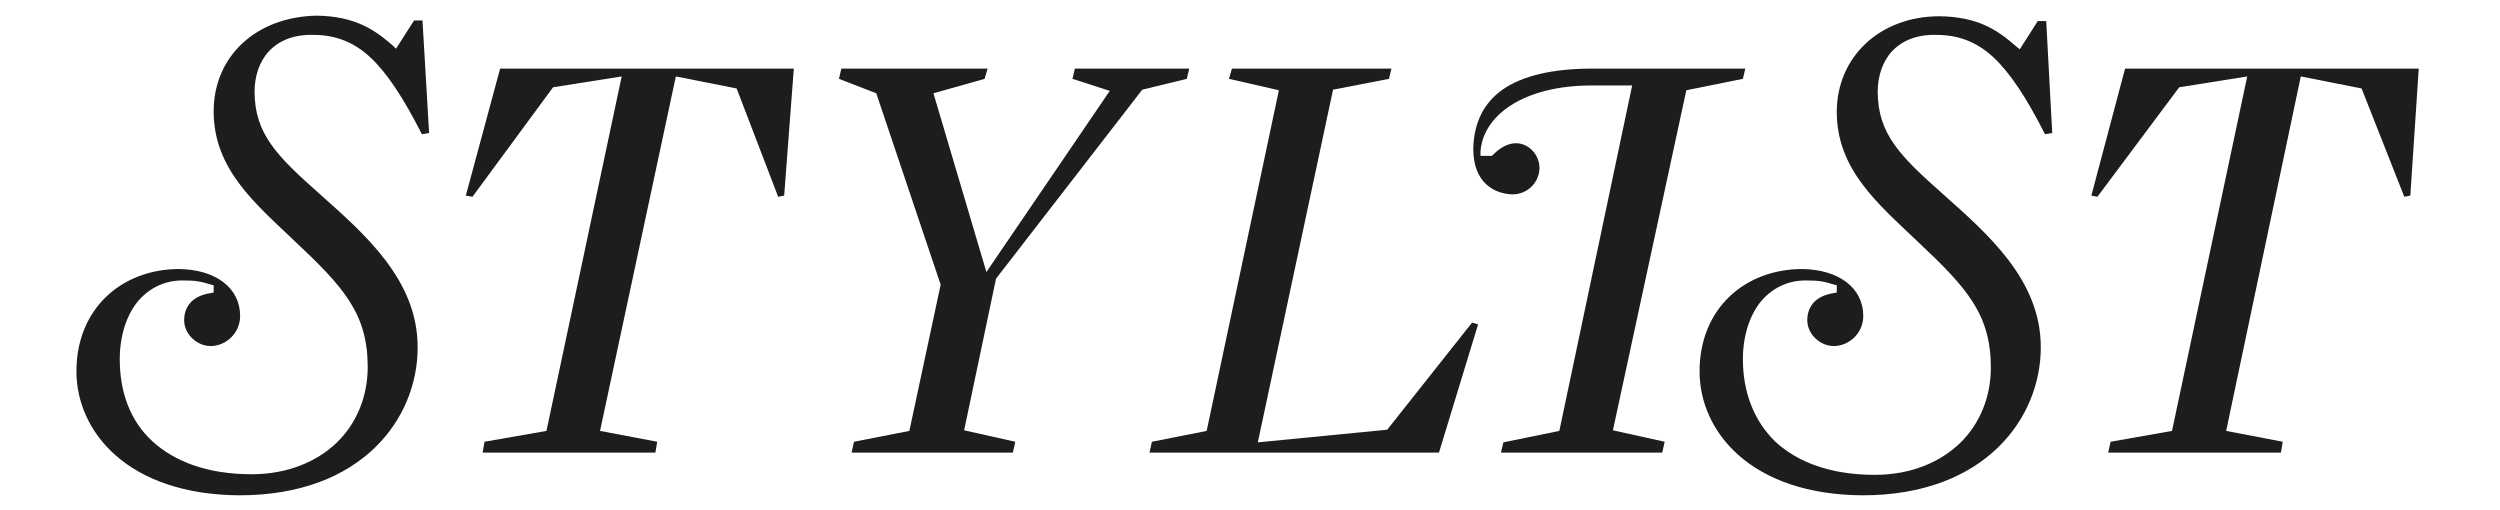
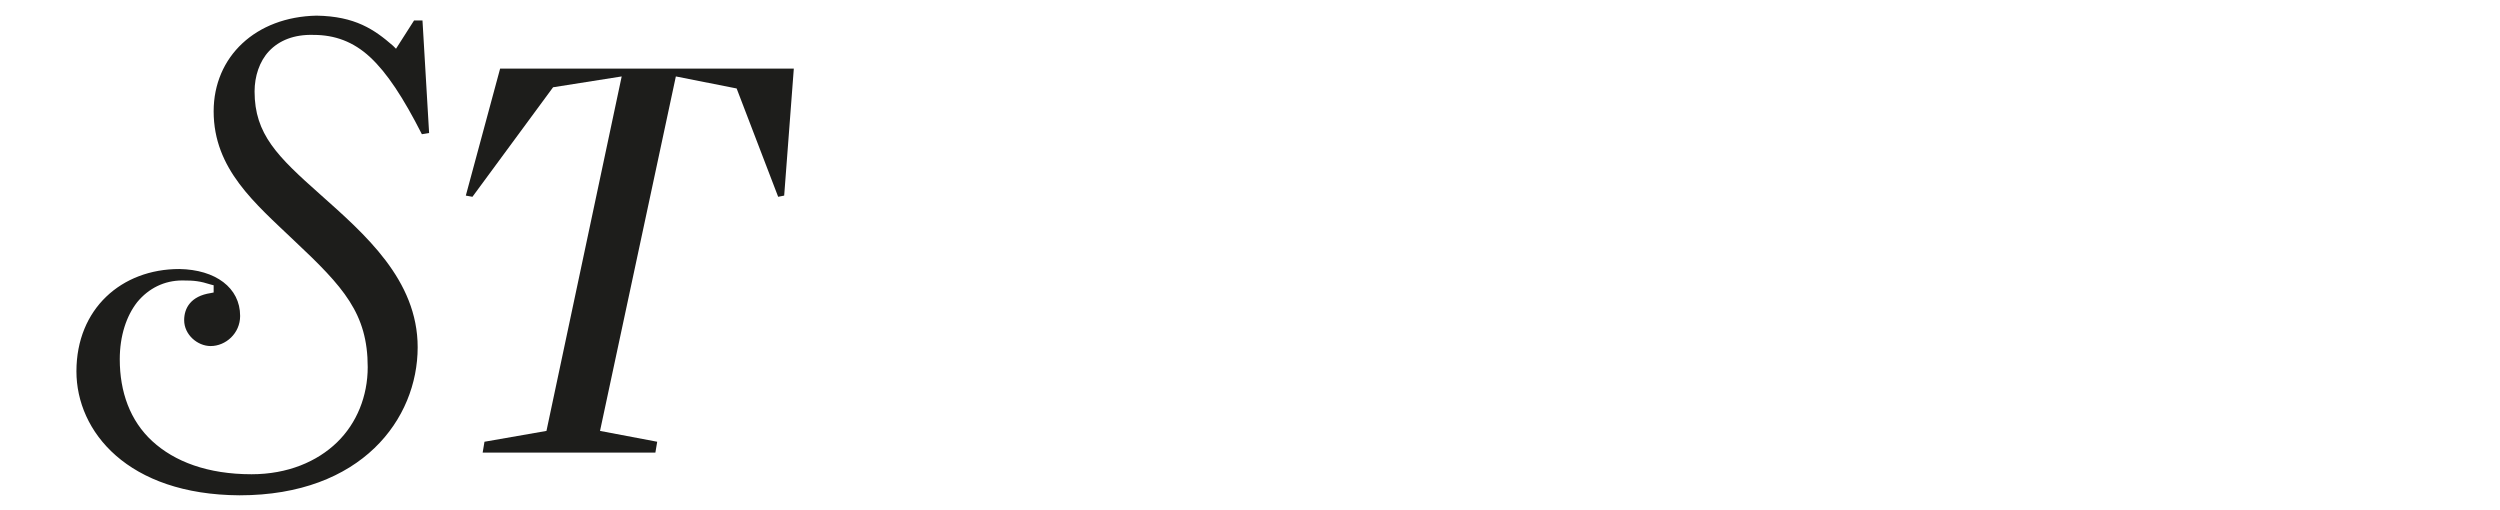
<svg xmlns="http://www.w3.org/2000/svg" xmlns:ns1="http://sodipodi.sourceforge.net/DTD/sodipodi-0.dtd" xmlns:ns2="http://www.inkscape.org/namespaces/inkscape" version="1.1" id="Calque_1" x="0px" y="0px" viewBox="0 0 415.4 84.8" style="enable-background:new 0 0 415.4 84.8;" xml:space="preserve">
  <style type="text/css">
	.st0{fill:#1D1D1B;}
</style>
  <ns1:namedview bordercolor="#666666" borderopacity="1" gridtolerance="10" guidetolerance="10" id="namedview19" ns2:current-layer="Calque_1" ns2:cx="122.42989" ns2:cy="96.571987" ns2:pageopacity="0" ns2:pageshadow="2" ns2:window-height="669" ns2:window-maximized="1" ns2:window-width="1280" ns2:window-x="0" ns2:window-y="1" ns2:zoom="1.0759944" objecttolerance="10" pagecolor="#ffffff" showgrid="false">
	</ns1:namedview>
  <g>
    <path id="path5" ns2:connector-curvature="0" class="st0" d="M19.9,59.7c0-3.9,1.1-7.2,2.9-9.5c1.9-2.3,4.5-3.6,7.5-3.6   c2,0,2.9,0.1,4.8,0.7l0.4,0.1v0.5v0.7l-0.5,0.1c-3.3,0.5-4.4,2.5-4.4,4.5c0,2.4,2.2,4.3,4.4,4.3c2.5,0,4.9-2.1,4.9-5   c0-4.7-4.1-7.7-10.1-7.8c-9.6,0-17.1,6.6-17.1,17c0,10,8.5,20.5,27.1,20.6c20.3,0,29.6-12.7,29.6-24.6c0-11.2-8.8-18.8-16.2-25.4   c-7.1-6.3-10.9-10-10.9-17.1c0-2.5,0.8-5,2.4-6.7c1.7-1.8,4.2-2.8,7.4-2.7c3.5,0,6.6,1.1,9.4,3.7c2.8,2.6,5.5,6.7,8.6,12.8l1.2-0.2   L70.2,3.4h-1.4l-3,4.7l-0.5-0.5c-3.1-2.7-6.3-4.9-12.7-5C42.5,2.8,35.5,9.4,35.5,18.5c0,9.6,6.9,15.3,13.4,21.5   c8.2,7.7,12.2,12.1,12.2,21c0,4.8-1.8,9.3-5.1,12.5s-8.2,5.3-14.2,5.3c-7.3,0-12.8-2.1-16.5-5.5C21.6,69.9,19.9,65.1,19.9,59.7" />
    <polygon id="polygon7" class="st0" points="80.5,73.4 80.2,75.2 108.9,75.2 109.2,73.4 99.7,71.6 112.3,12.7 122.4,14.7    129.3,32.7 130.3,32.5 131.9,11.4 83.1,11.4 77.4,32.5 78.5,32.7 91.9,14.5 103.3,12.7 90.8,71.6  " />
-     <polygon id="polygon9" class="st0" points="189.8,14.9 197.2,13.1 197.6,11.4 178.6,11.4 178.2,13.1 184.4,15.1 163.9,45.2    155.1,15.5 163.6,13.1 164.1,11.4 139.8,11.4 139.4,13.1 145.6,15.5 156.3,47.3 151.1,71.6 141.9,73.4 141.5,75.2 168.3,75.2    168.7,73.4 160.2,71.5 165.5,46.3  " />
-     <polygon id="polygon11" class="st0" points="230.5,71.4 209,73.5 221.5,14.9 230.8,13.1 231.2,11.4 204.7,11.4 204.2,13.1    212.5,15 200.5,71.6 191.4,73.4 191,75.2 239.1,75.2 245.6,53.9 244.6,53.6  " />
-     <path id="path13" ns2:connector-curvature="0" class="st0" d="M259.1,71.6l-9.3,1.9l-0.4,1.7h26.8l0.4-1.8l-8.6-1.9l12.2-56.5   l9.4-1.9l0.4-1.7h-25.5c-6.5,0-11.5,1.2-14.7,3.4s-4.9,5.5-5,9.9c0,5.7,3.5,7.5,6.5,7.6c2.6,0,4.5-2.1,4.5-4.4   c0-2.2-1.8-4.1-3.9-4.1c-1.1,0-2.4,0.5-3.8,1.9l-0.2,0.2H246v-0.7c0.4-6,7.1-11,18.5-11h6.7L259.1,71.6z" />
-     <polygon id="polygon15" class="st0" points="347.5,32.5 348.5,32.7 362.1,14.5 373.4,12.7 360.9,71.6 350.7,73.4 350.3,75.2    379,75.2 379.3,73.4 369.9,71.6 382.3,12.7 392.4,14.7 399.5,32.7 400.5,32.5 401.9,11.4 353.1,11.4  " />
-     <path id="path17" ns2:connector-curvature="0" class="st0" d="M289.6,59.7c0-3.9,1.1-7.2,2.9-9.5c1.9-2.3,4.5-3.6,7.5-3.6   c2,0,2.9,0.1,4.8,0.7l0.4,0.1v0.5v0.7l-0.5,0.1c-3.3,0.5-4.4,2.5-4.4,4.5c0,2.4,2.2,4.3,4.4,4.3c2.5,0,4.9-2.1,4.9-5   c0-4.7-4.1-7.7-10.1-7.8c-9.6,0-17.1,6.6-17.1,17c0,10,8.5,20.5,27.1,20.6c20.3,0,29.6-12.8,29.6-24.6c0-11.2-8.8-18.8-16.2-25.4   c-7.1-6.3-10.9-10-10.9-17.1c0-2.5,0.8-5,2.4-6.7c1.7-1.8,4.2-2.8,7.4-2.7c3.5,0,6.6,1.1,9.4,3.7c2.8,2.6,5.5,6.7,8.6,12.8l1.2-0.2   L340,3.5h-1.4l-3,4.7L335,7.7c-3.1-2.7-6.3-4.9-12.7-5c-10,0-17.1,6.8-17.1,15.9c0,9.6,6.9,15.3,13.4,21.5   c8.2,7.7,12.2,12.1,12.2,21c0,4.8-1.8,9.3-5.1,12.5c-3.3,3.2-8.2,5.3-14.2,5.3c-7.3,0-12.8-2.1-16.5-5.5   C291.4,69.9,289.6,65.1,289.6,59.7" />
  </g>
</svg>